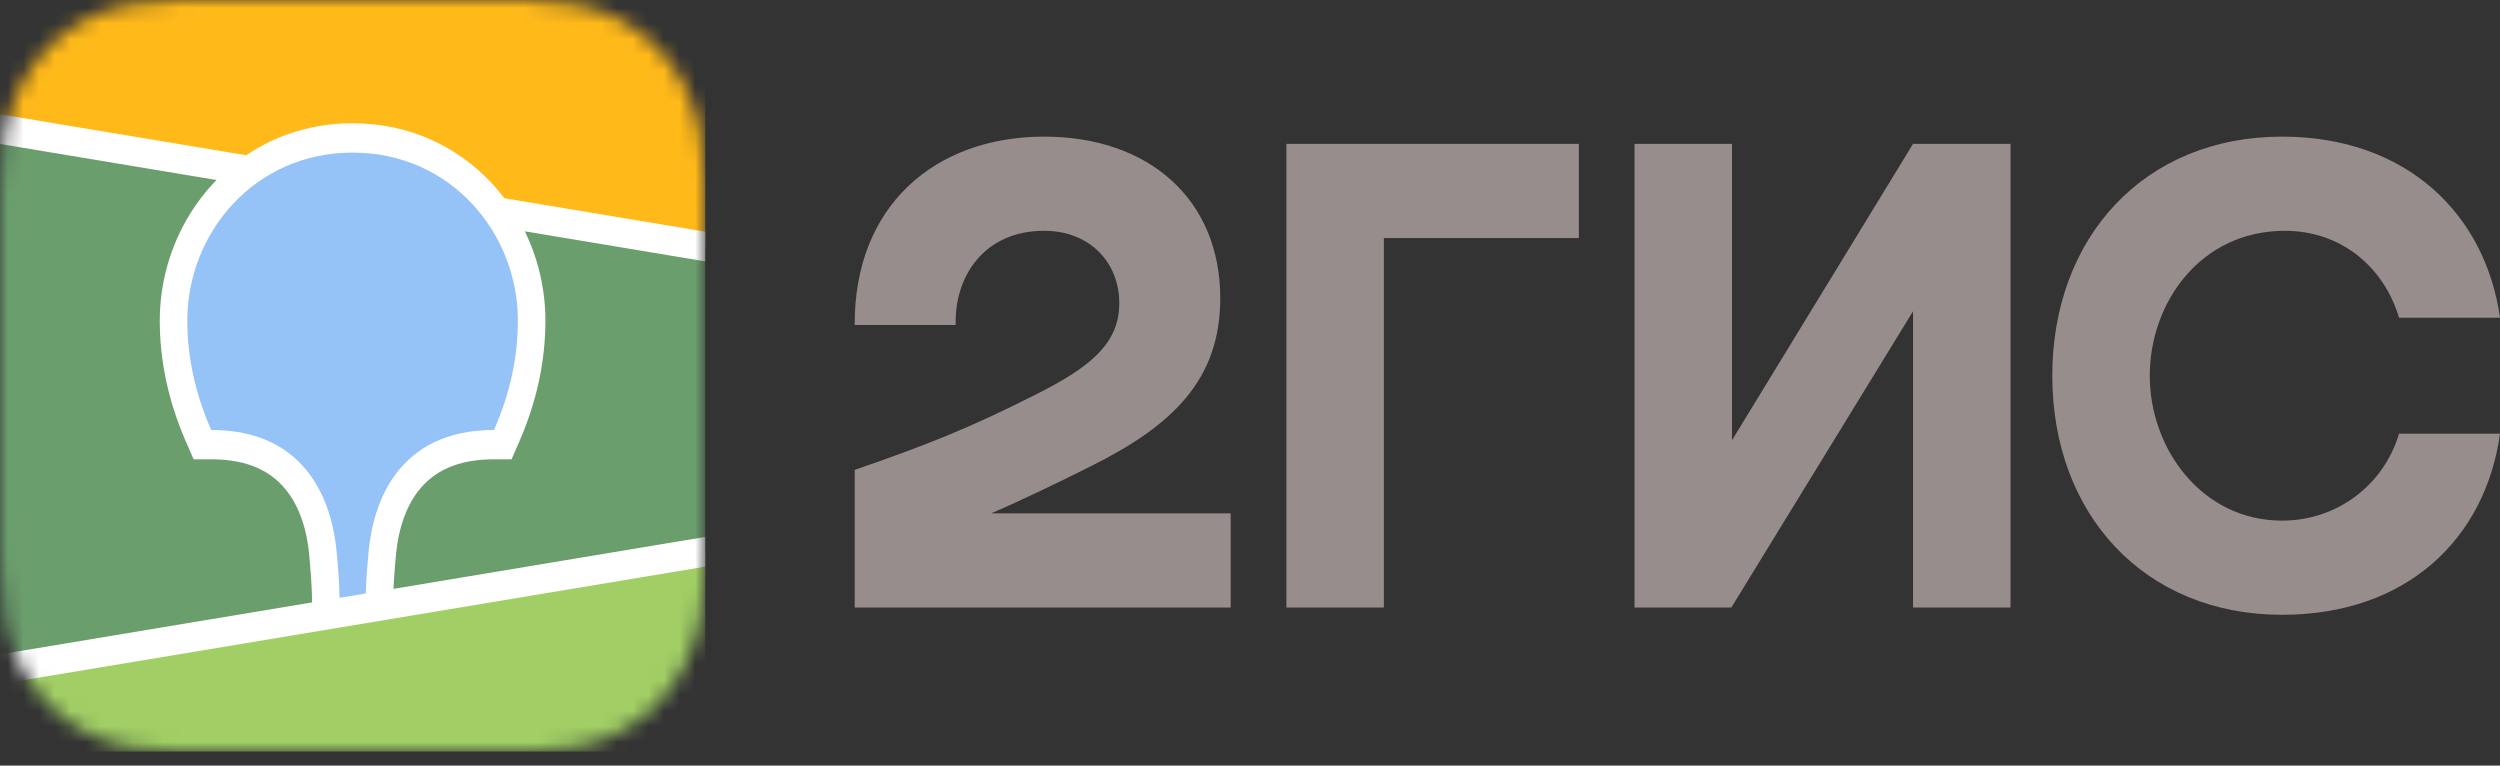
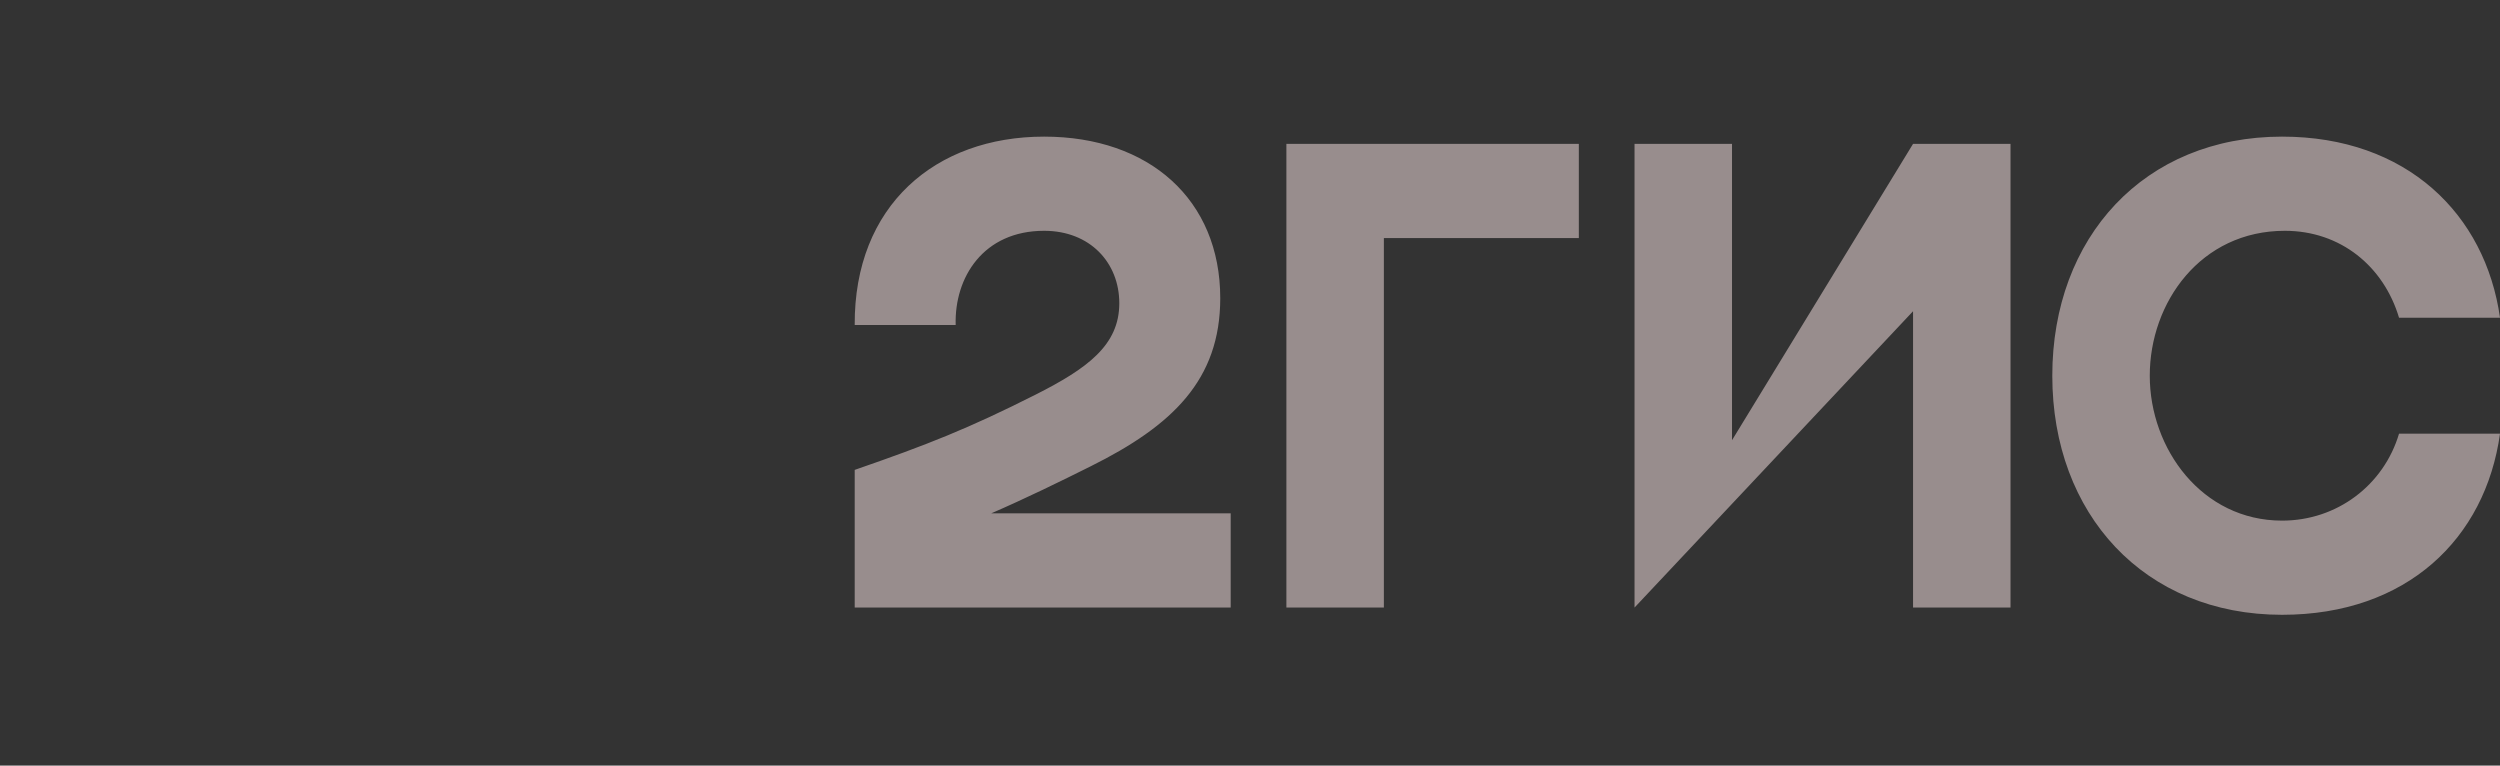
<svg xmlns="http://www.w3.org/2000/svg" width="160" height="49" viewBox="0 0 160 49" fill="none">
  <rect x="0" y="0" width="160" height="49" fill="#333333" stroke="none" />
  <mask id="mask0_1510_17781" style="mask-type:alpha" maskUnits="userSpaceOnUse" x="0" y="0" width="46" height="49">
-     <path fill-rule="evenodd" clip-rule="evenodd" d="M11.216 0.022L13.147 0L33.232 0.009C33.537 0.012 33.727 0.016 33.916 0.022C34.911 0.05 35.916 0.111 36.901 0.299C37.887 0.476 38.844 0.808 39.739 1.284C40.63 1.762 41.448 2.386 42.155 3.133C42.862 3.877 43.455 4.736 43.91 5.678C44.375 6.635 44.666 7.616 44.845 8.668C45.023 9.706 45.082 10.764 45.108 11.813C45.121 12.294 45.127 12.775 45.128 13.257L45.131 14.115V33.114C45.131 33.685 45.131 34.258 45.128 34.831C45.125 35.312 45.121 35.792 45.108 36.273C45.08 37.323 45.023 38.382 44.845 39.418C44.676 40.459 44.361 41.468 43.91 42.408C43.454 43.35 42.862 44.21 42.155 44.954C41.445 45.702 40.63 46.326 39.739 46.804C38.844 47.28 37.887 47.612 36.901 47.789C35.916 47.975 34.911 48.037 33.916 48.066L30.916 48.09L11.899 48.079C11.671 48.076 11.444 48.071 11.216 48.064C10.221 48.038 9.216 47.975 8.231 47.789C7.245 47.611 6.289 47.279 5.395 46.804C3.604 45.843 2.144 44.305 1.221 42.408C0.771 41.467 0.455 40.459 0.286 39.418C0.108 38.382 0.051 37.323 0.025 36.275C0.011 35.794 0.007 35.312 0.004 34.831L0 33.969V14.974C0 14.402 3.54698e-07 13.83 0.004 13.258C0.007 12.777 0.012 12.297 0.025 11.814C0.052 10.765 0.109 9.707 0.286 8.669C0.455 7.628 0.77 6.62 1.221 5.679C2.142 3.782 3.603 2.243 5.393 1.284C6.289 0.808 7.245 0.476 8.231 0.299C9.216 0.112 10.221 0.051 11.216 0.022Z" fill="white" />
-   </mask>
+     </mask>
  <g mask="url(#mask0_1510_17781)">
-     <path d="M0 -0.002H45.132V48.093H0V-0.002Z" fill="#6B9E6D" />
    <path fill-rule="evenodd" clip-rule="evenodd" d="M0 -0.002H45.132V15.778L0 8.264V-0.002Z" fill="#FFB919" />
    <path fill-rule="evenodd" clip-rule="evenodd" d="M0 42.83L45.132 35.316V48.091H0V42.83Z" fill="#A1CF65" />
-     <path fill-rule="evenodd" clip-rule="evenodd" d="M0 7.312L15.754 9.936C17.715 8.612 20.048 7.887 22.565 7.887C26.053 7.887 29.187 9.278 31.468 11.721C31.755 12.03 32.026 12.352 32.282 12.687L45.132 14.826V16.728L33.586 14.804C34.45 16.565 34.903 18.521 34.906 20.508C34.906 23.085 34.366 25.654 33.247 28.233L33.214 28.312L32.738 29.396H31.617C29.298 29.396 27.761 30.135 26.754 31.445C25.965 32.473 25.508 33.86 25.355 35.373L25.35 35.419L25.328 35.661L25.318 35.766L25.299 35.971C25.24 36.648 25.202 37.22 25.181 37.687L45.132 34.364V36.266L0 43.781V41.879L19.973 38.554L19.964 38.127L19.962 38.007L19.959 37.945L19.956 37.85C19.938 37.333 19.893 36.669 19.822 35.865L19.808 35.712L19.784 35.448C19.642 33.927 19.192 32.524 18.403 31.48C17.409 30.161 15.886 29.411 13.585 29.396H12.393L11.918 28.312C10.777 25.706 10.225 23.111 10.225 20.508C10.225 17.235 11.471 14.07 13.664 11.721L13.856 11.521L0 9.213V7.312Z" fill="white" />
    <path fill-rule="evenodd" clip-rule="evenodd" d="M22.566 9.766C28.868 9.766 33.144 14.933 33.144 20.509C33.144 22.747 32.686 25.076 31.616 27.518C25.417 27.518 23.887 32.249 23.597 35.227L23.578 35.424C23.481 36.488 23.424 37.34 23.408 37.982L21.729 38.261V38.203C21.706 37.256 21.645 36.31 21.549 35.369L21.544 35.316C21.276 32.345 19.779 27.518 13.517 27.518C12.446 25.076 11.988 22.747 11.988 20.509C11.988 14.933 16.266 9.766 22.566 9.766Z" fill="#95C2F7" />
  </g>
-   <path fill-rule="evenodd" clip-rule="evenodd" d="M66.823 8.744C59.871 8.744 54.658 13.149 54.701 20.8H61.163C61.074 17.74 62.945 14.771 66.823 14.771C69.763 14.771 71.635 16.812 71.635 19.409C71.635 22.099 69.584 23.582 66.288 25.252C61.966 27.431 59.381 28.451 54.701 30.073V38.884H78.764V32.855H63.436C65.669 31.886 67.843 30.822 69.808 29.841C75.021 27.246 78.096 24.324 78.096 19.085C78.096 12.778 73.551 8.744 66.823 8.744ZM88.568 15.235H101.045V9.208H82.329V38.884H88.568V15.235ZM110.849 9.208H104.61V38.884H110.804L122.435 19.919V38.884H128.673V9.208H122.435L110.849 28.173V9.208ZM160 27.754H153.539C152.558 31.048 149.573 33.32 146.053 33.32C140.928 33.32 137.585 28.729 137.585 24.046C137.585 19.362 140.839 14.771 146.231 14.771C149.796 14.771 152.558 17.045 153.539 20.337H160C159.065 13.706 154.03 8.744 146.053 8.744C137.23 8.744 131.347 15.19 131.347 24.046C131.347 32.902 137.23 39.347 146.053 39.347C154.03 39.347 159.065 34.48 160 27.754Z" fill="#988D8D" />
+   <path fill-rule="evenodd" clip-rule="evenodd" d="M66.823 8.744C59.871 8.744 54.658 13.149 54.701 20.8H61.163C61.074 17.74 62.945 14.771 66.823 14.771C69.763 14.771 71.635 16.812 71.635 19.409C71.635 22.099 69.584 23.582 66.288 25.252C61.966 27.431 59.381 28.451 54.701 30.073V38.884H78.764V32.855H63.436C65.669 31.886 67.843 30.822 69.808 29.841C75.021 27.246 78.096 24.324 78.096 19.085C78.096 12.778 73.551 8.744 66.823 8.744ZM88.568 15.235H101.045V9.208H82.329V38.884H88.568V15.235ZM110.849 9.208H104.61V38.884L122.435 19.919V38.884H128.673V9.208H122.435L110.849 28.173V9.208ZM160 27.754H153.539C152.558 31.048 149.573 33.32 146.053 33.32C140.928 33.32 137.585 28.729 137.585 24.046C137.585 19.362 140.839 14.771 146.231 14.771C149.796 14.771 152.558 17.045 153.539 20.337H160C159.065 13.706 154.03 8.744 146.053 8.744C137.23 8.744 131.347 15.19 131.347 24.046C131.347 32.902 137.23 39.347 146.053 39.347C154.03 39.347 159.065 34.48 160 27.754Z" fill="#988D8D" />
</svg>